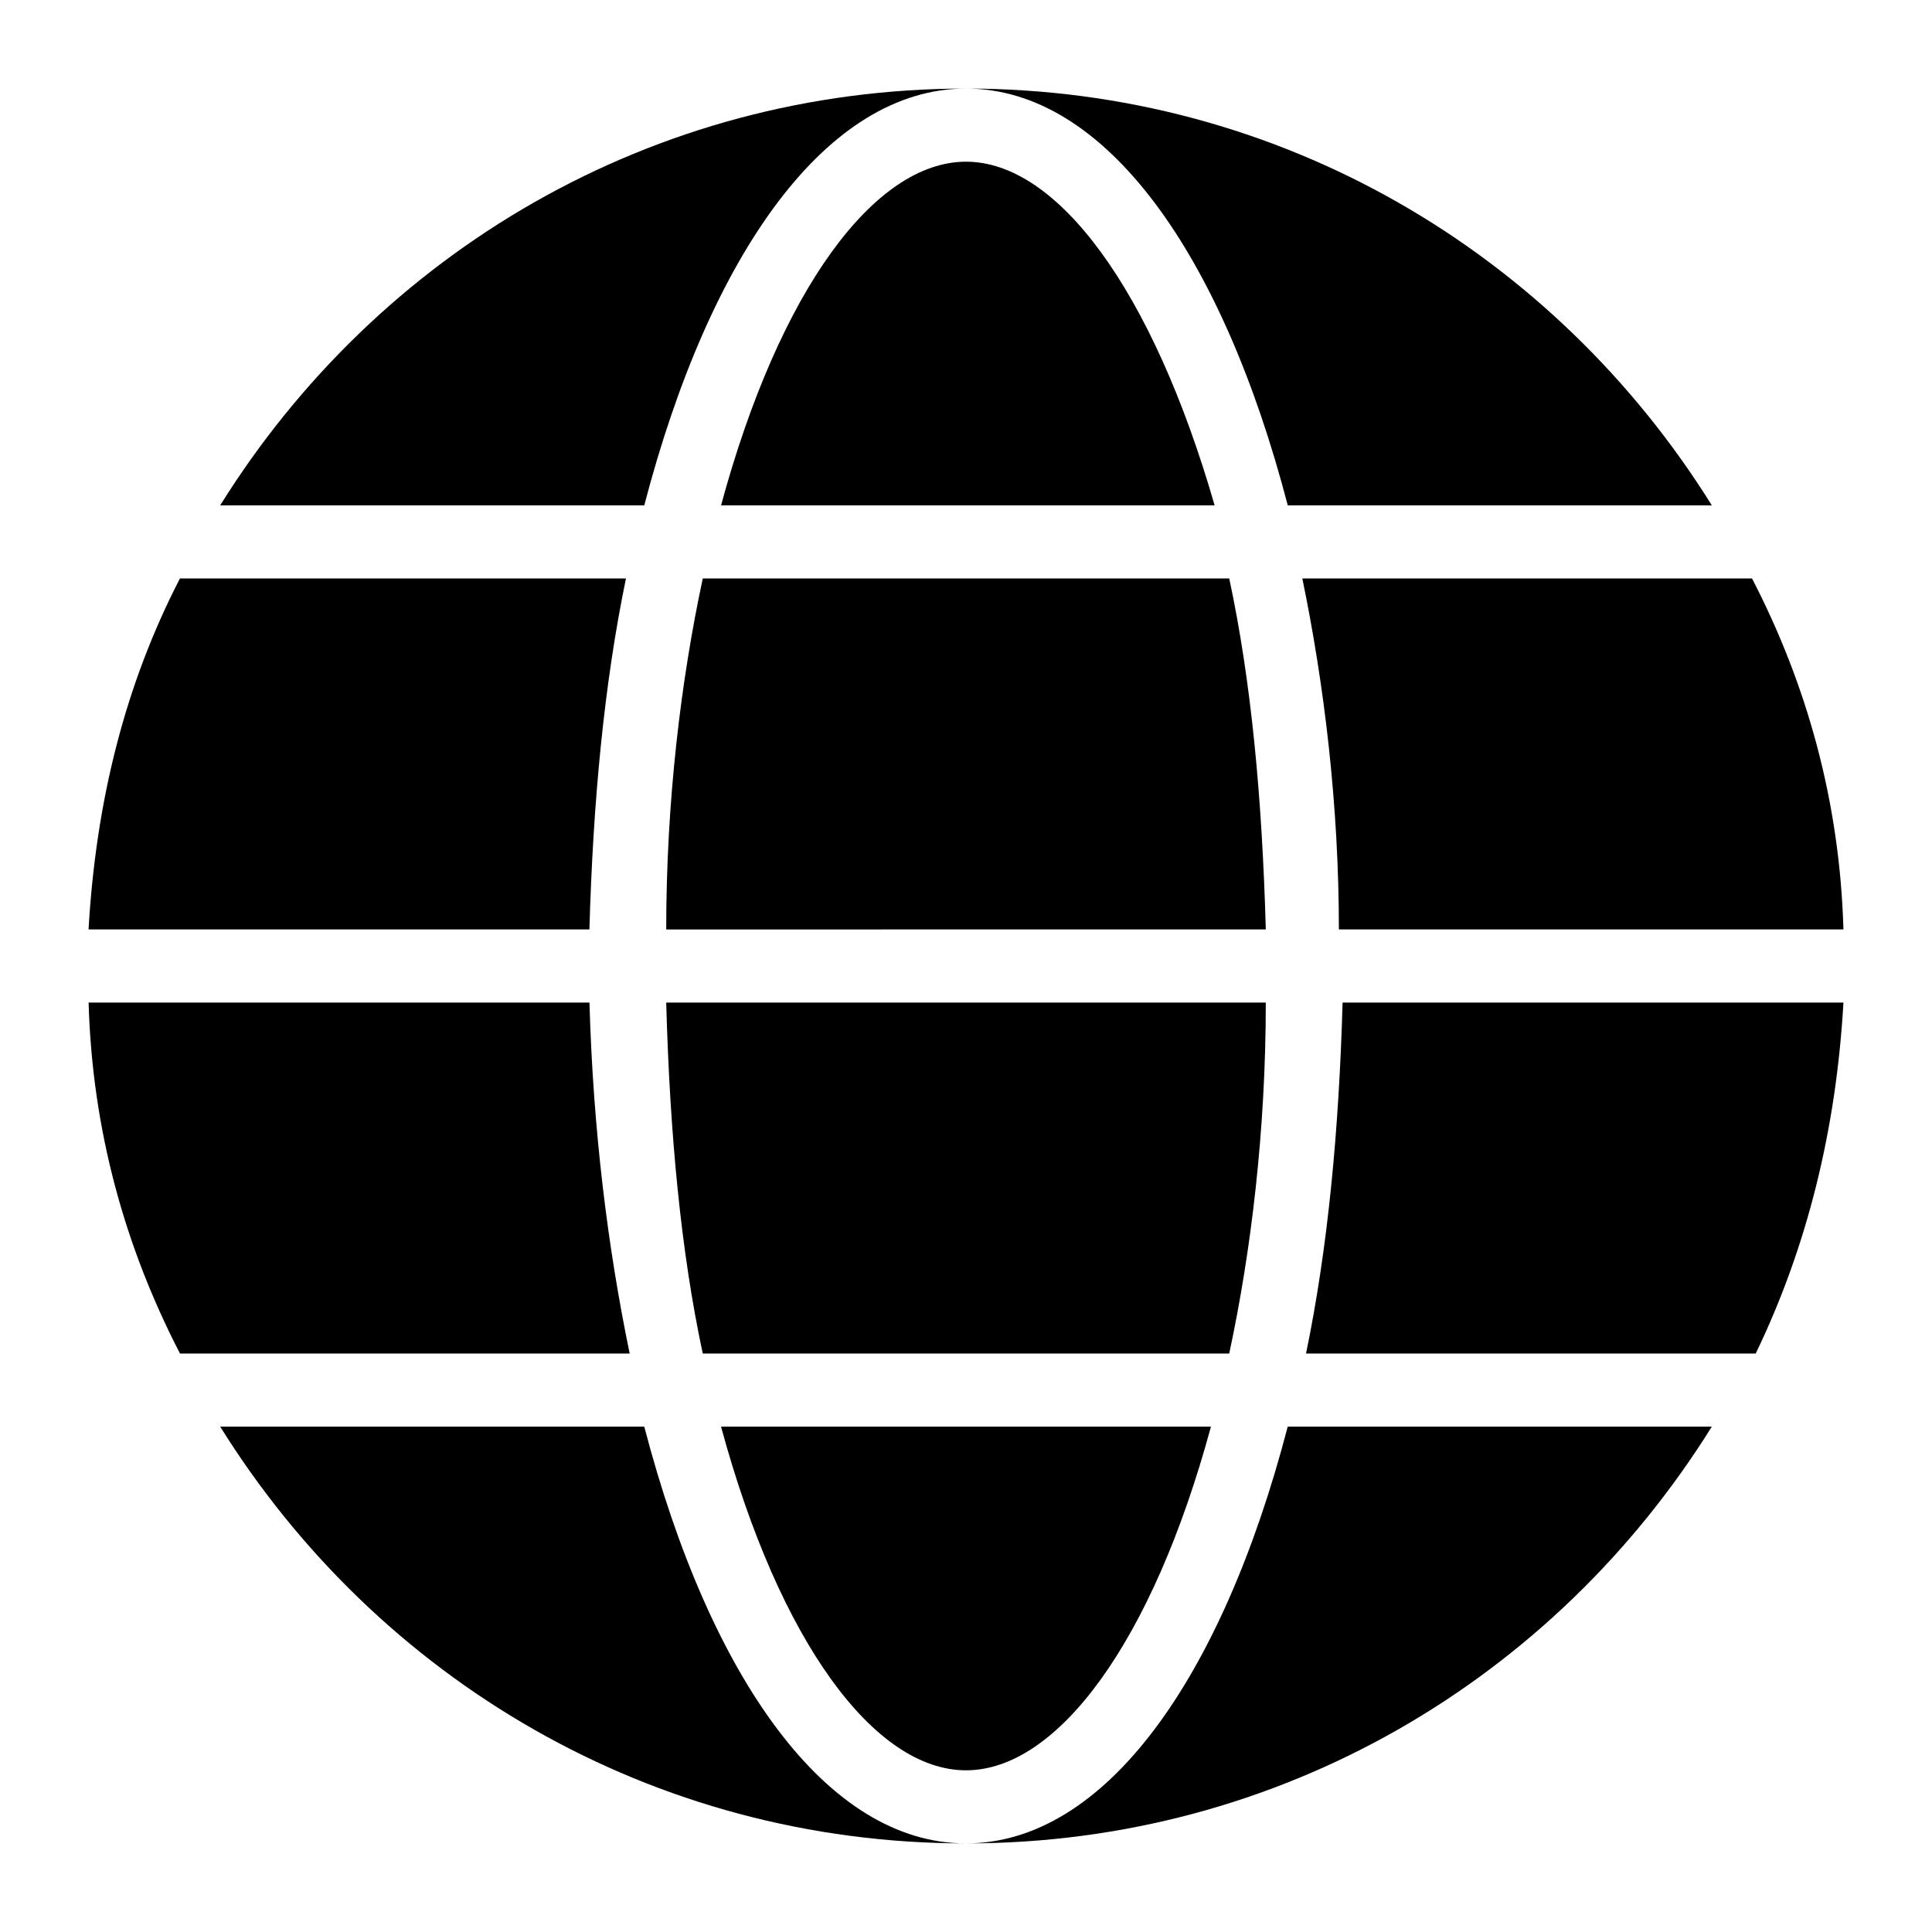
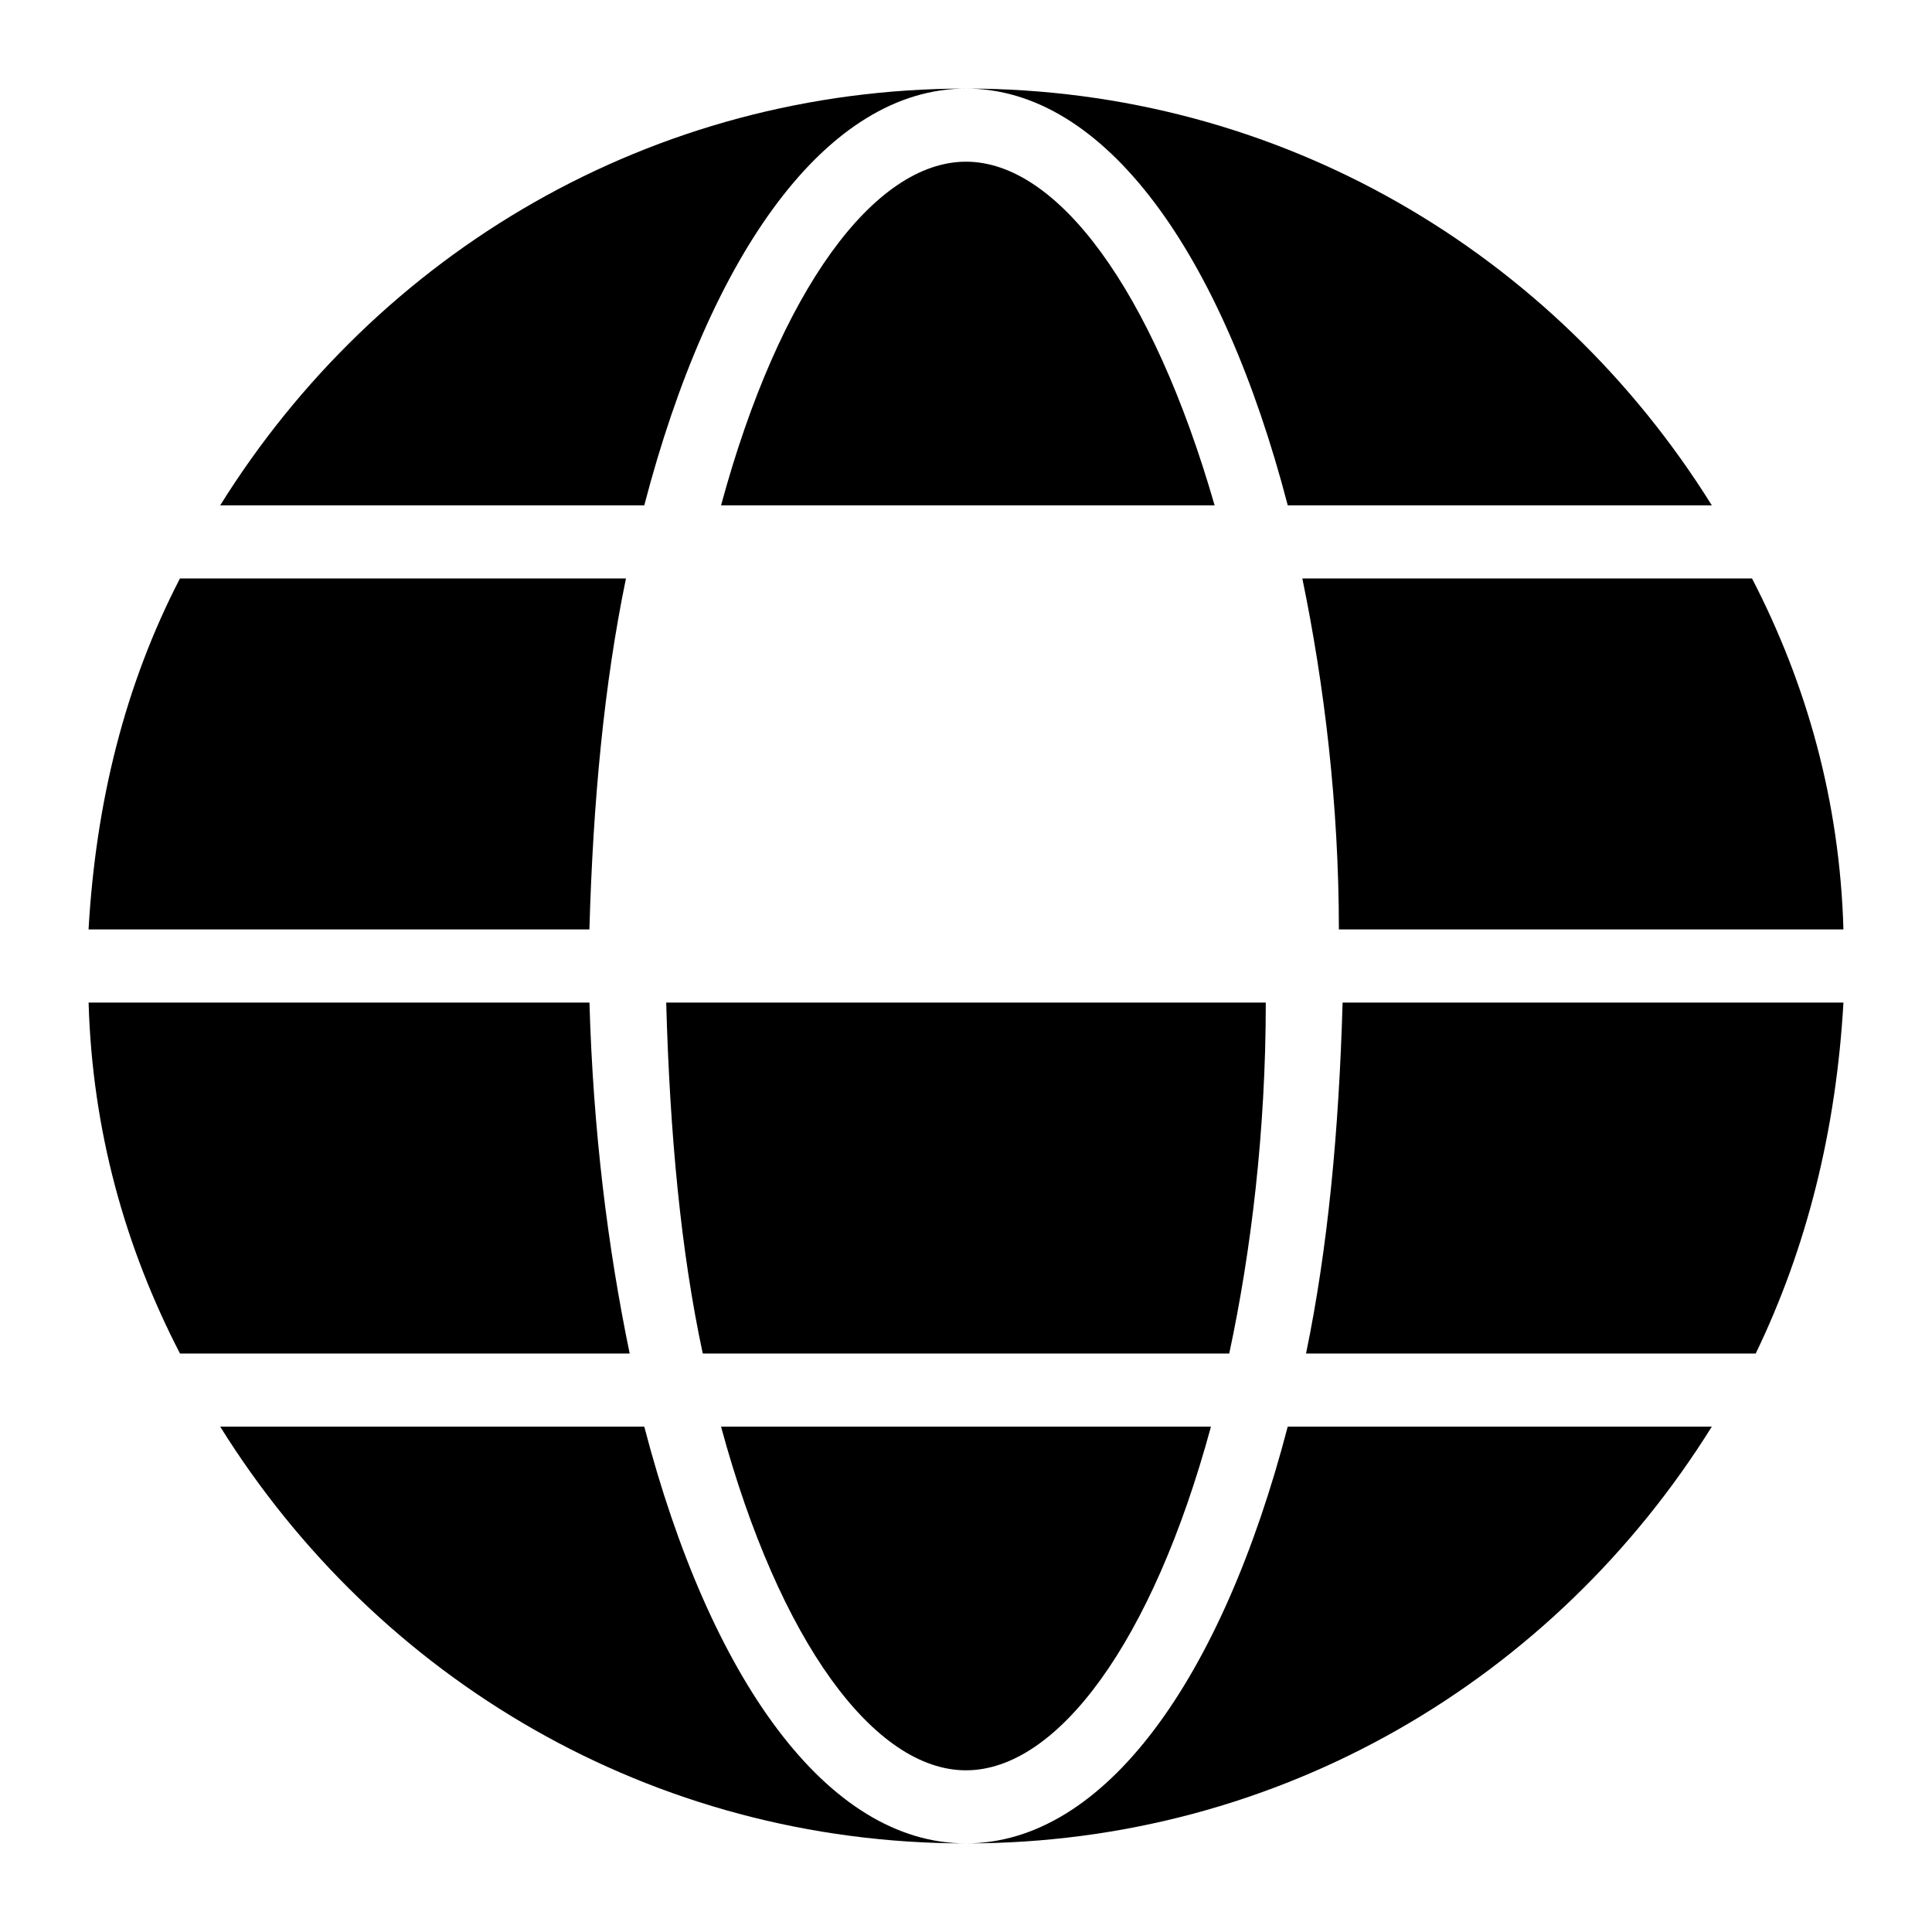
<svg xmlns="http://www.w3.org/2000/svg" fill="#000000" width="800px" height="800px" version="1.1" viewBox="144 144 512 512">
  <g>
    <path d="m400 186.85c-24.223 0-49.41 33.91-64.914 91.074h130.8c-16.473-57.164-41.664-91.074-65.883-91.074z" />
-     <path d="m479.45 390.31c-0.969-34.879-3.875-65.883-9.688-93.012l-139.52 0.004c-5.812 27.129-9.688 59.102-9.688 93.012z" />
    <path d="m320.55 409.69c0.969 34.879 3.875 65.883 9.688 93.012h139.52c5.812-27.129 9.688-59.102 9.688-93.012z" />
    <path d="m167.47 390.31h132.73c0.969-33.91 3.875-64.914 9.688-93.012l-118.2 0.004c-14.531 28.094-22.281 59.098-24.219 93.008z" />
    <path d="m400 613.15c24.223 0 49.41-33.91 64.914-91.074h-129.83c15.5 57.164 40.691 91.074 64.914 91.074z" />
    <path d="m300.21 409.69h-132.73c0.969 33.91 9.688 64.914 24.223 93.012h119.17c-5.816-28.098-9.691-59.102-10.66-93.012z" />
    <path d="m632.53 409.69h-132.73c-0.969 33.91-3.875 64.914-9.688 93.012h119.17c13.559-28.098 21.312-59.102 23.25-93.012z" />
    <path d="m485.26 522.07c-17.438 66.852-48.441 110.45-85.258 110.45 83.324 0 155.99-43.598 197.65-110.45z" />
    <path d="m489.13 297.3c5.812 28.098 9.688 60.07 9.688 93.012l133.71-0.004c-0.969-33.91-9.688-64.914-24.223-93.012z" />
    <path d="m314.74 522.07h-112.39c41.66 66.852 114.32 110.45 197.65 110.45-36.816 0-67.82-43.602-85.262-110.45z" />
    <path d="m485.26 277.92h112.39c-41.66-66.852-114.32-110.45-197.64-110.45 36.816 0 67.82 43.598 85.258 110.45z" />
    <path d="m314.74 277.92c17.441-66.852 48.445-110.45 85.262-110.45-83.324 0-155.99 43.598-197.65 110.45z" />
  </g>
</svg>